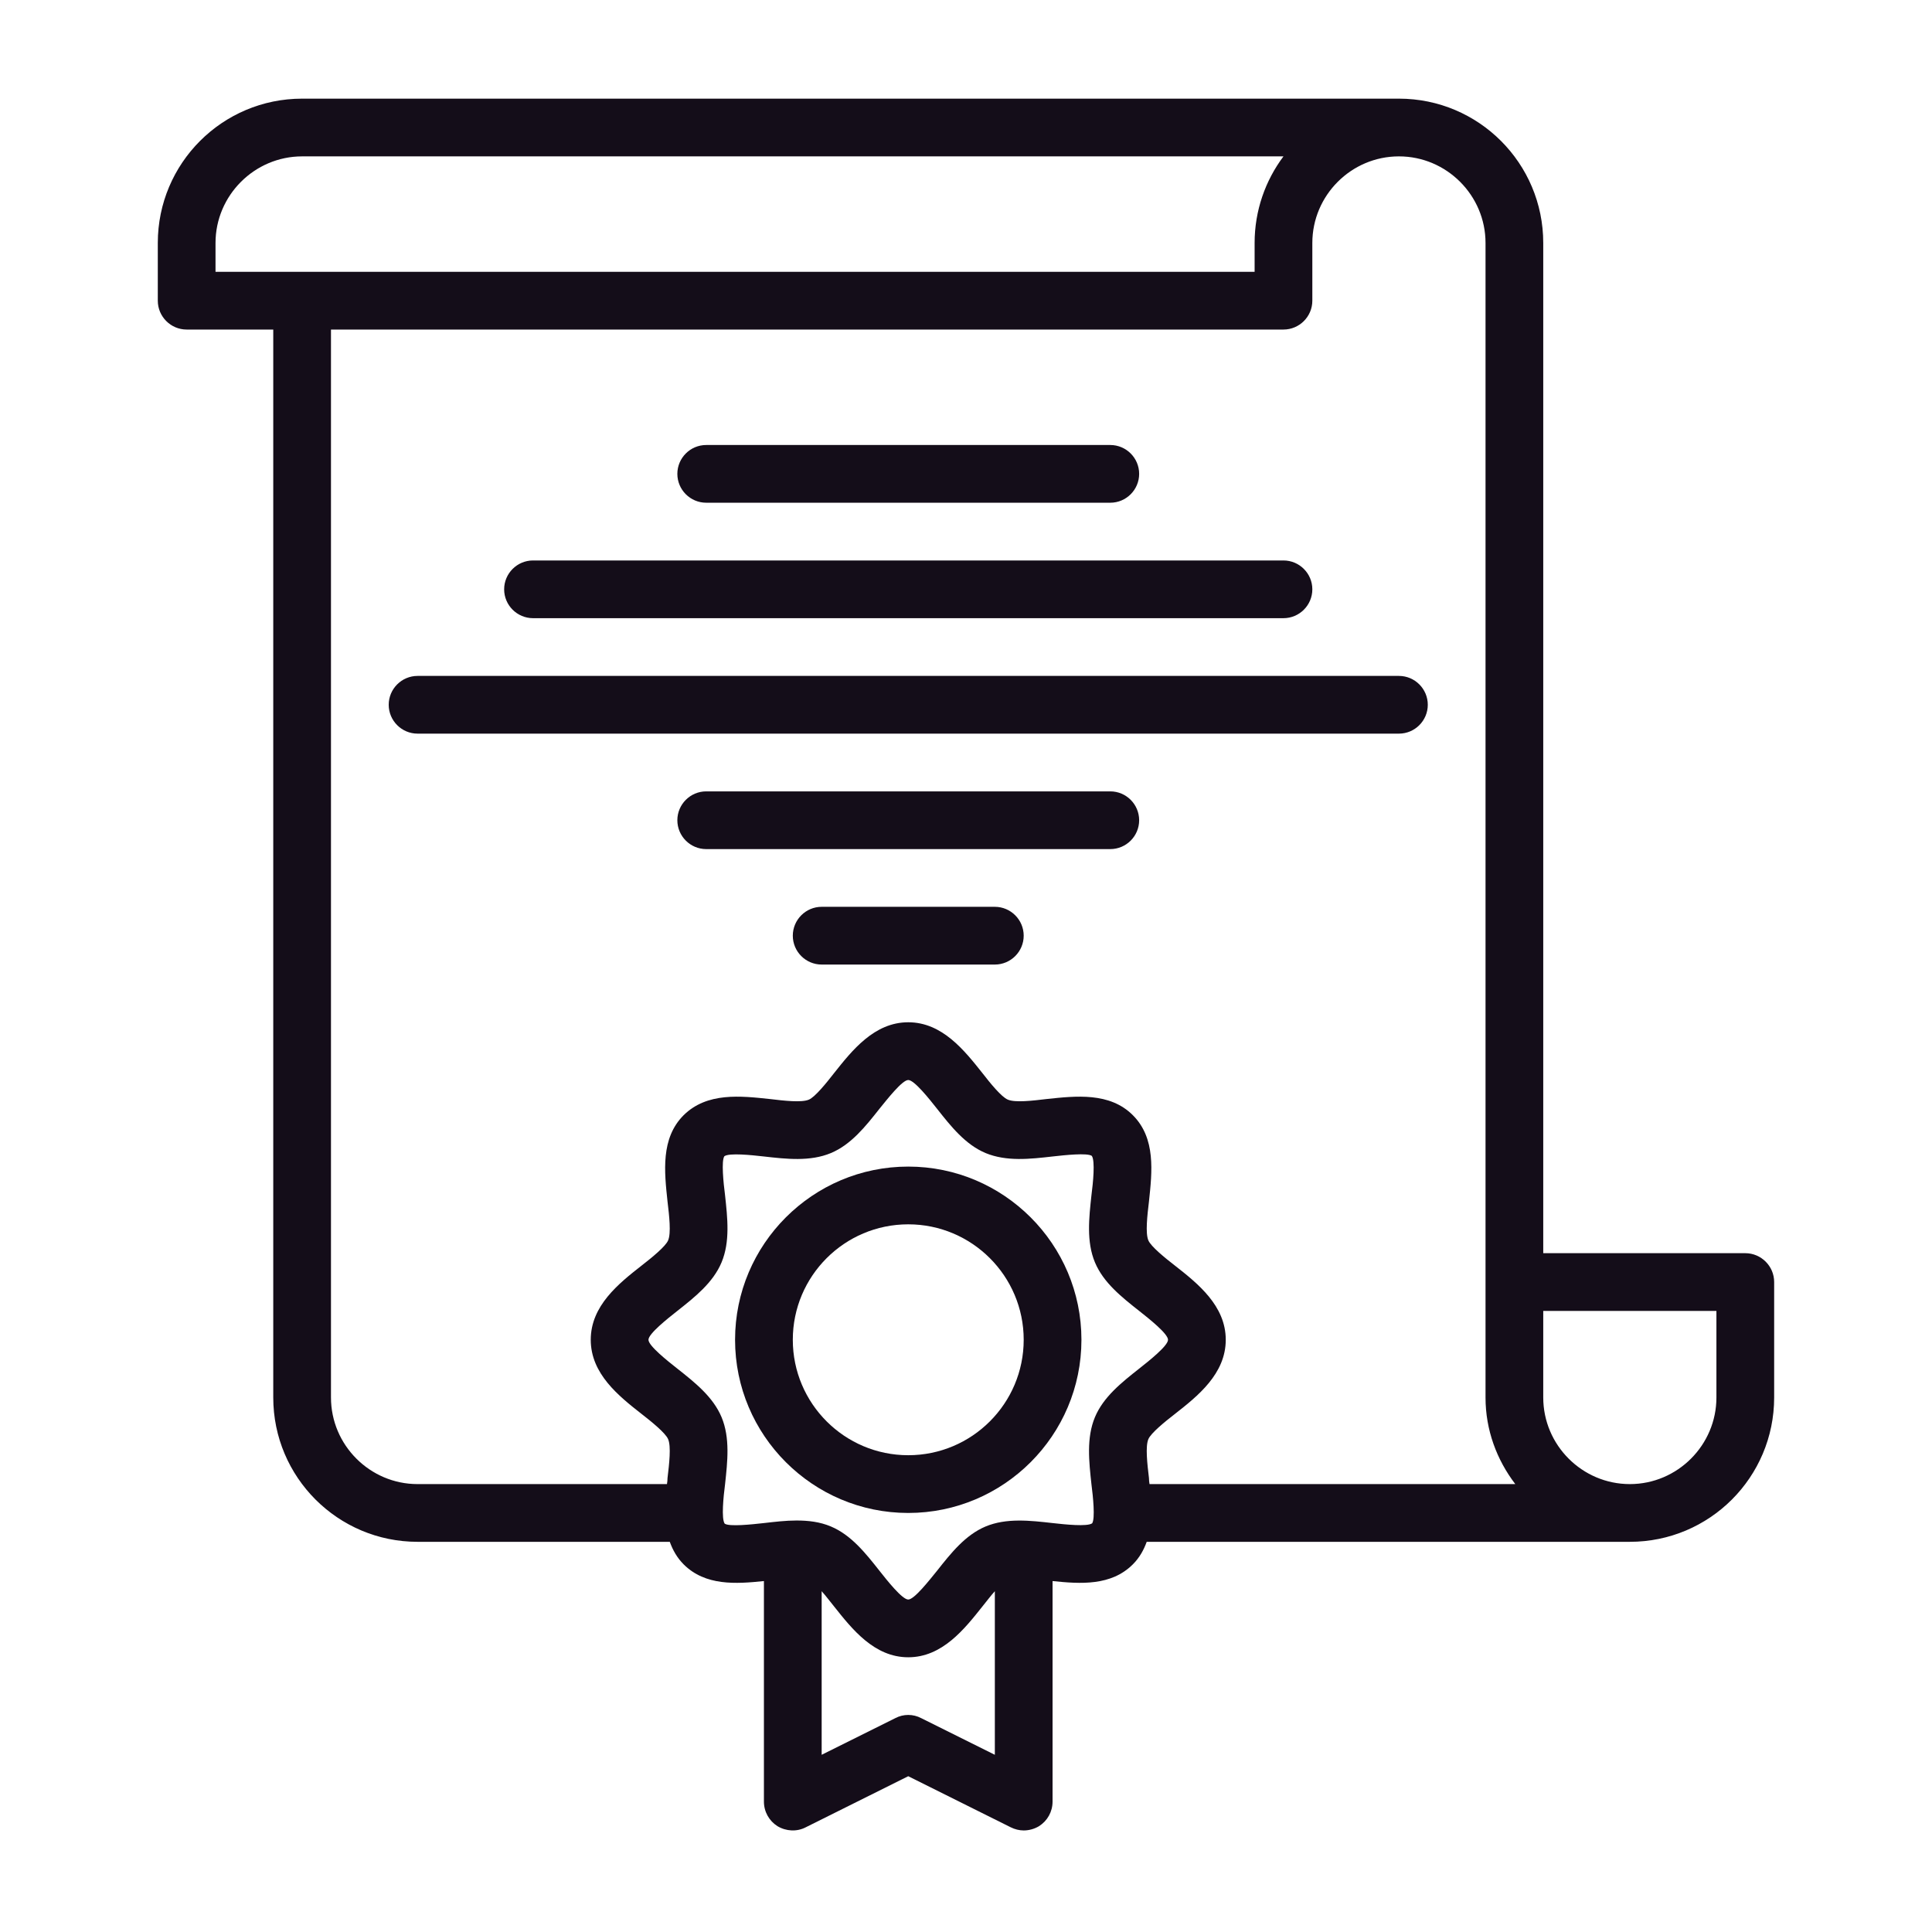
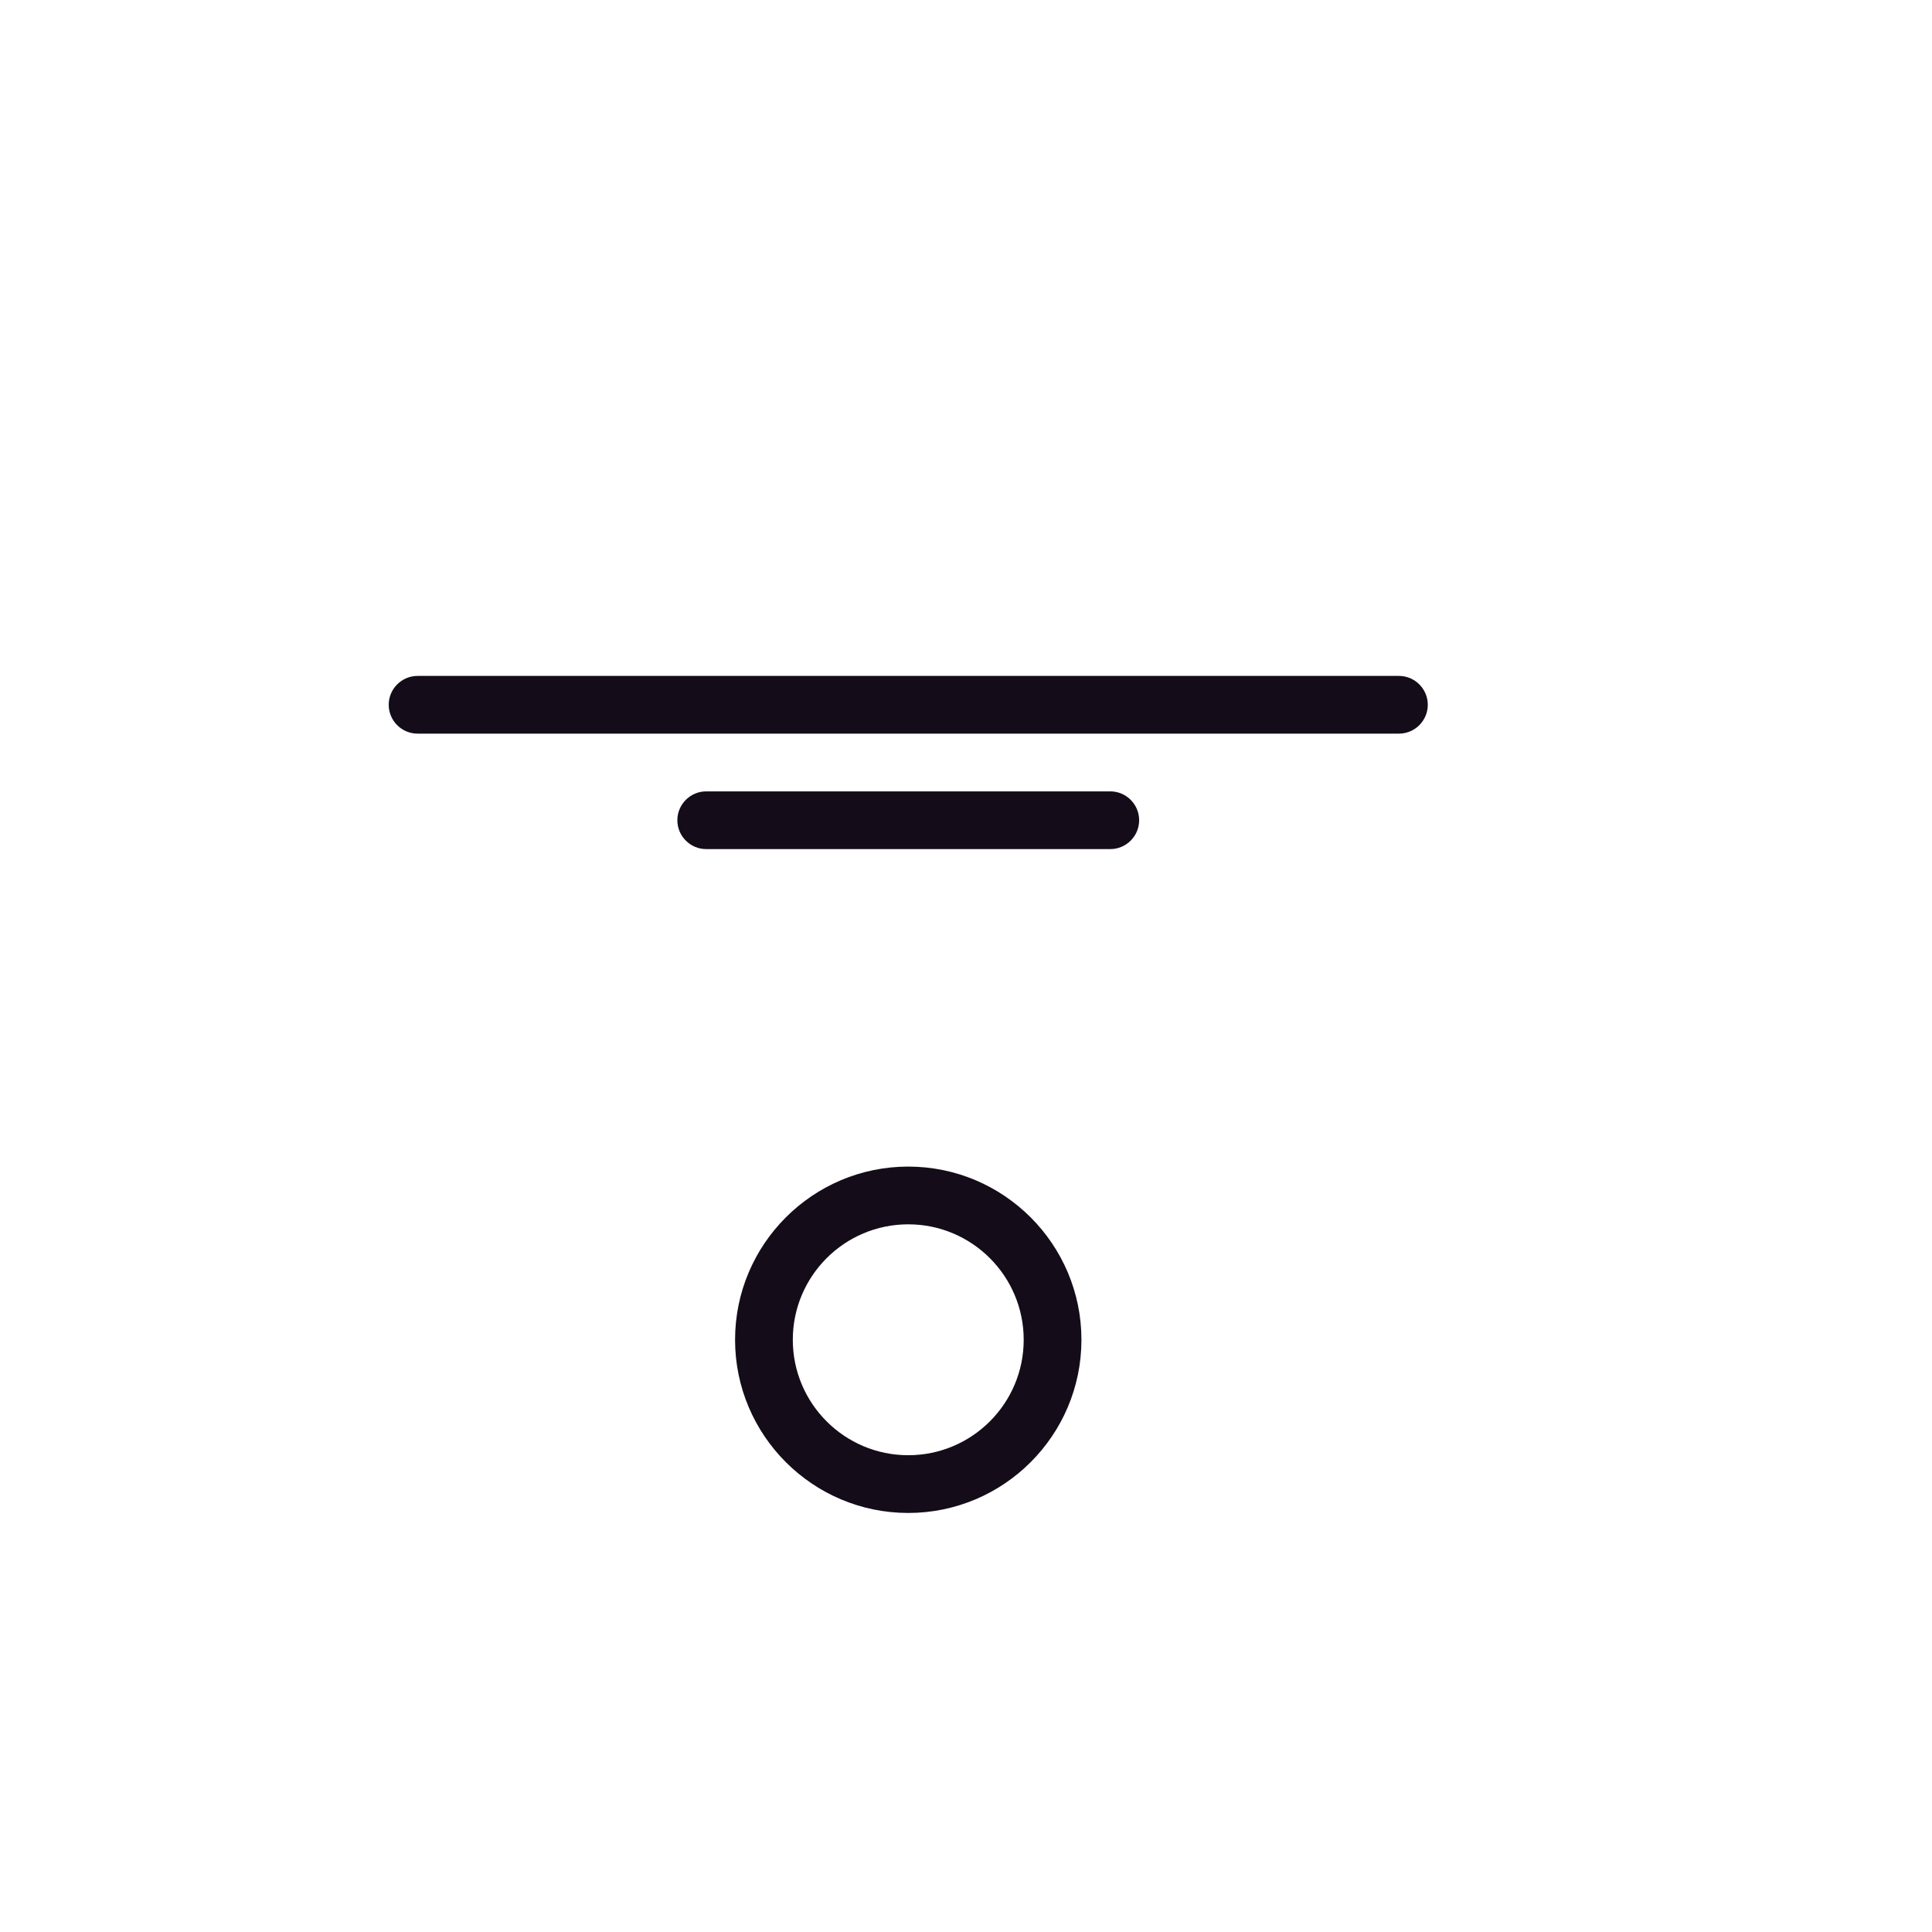
<svg xmlns="http://www.w3.org/2000/svg" width="500" zoomAndPan="magnify" viewBox="0 0 375 375" height="500" preserveAspectRatio="xMidYMid meet" version="1.0">
  <defs>
    <clipPath id="ab62ea6821">
      <path d="M 30.301 19.148 L 344.551 19.148 L 344.551 355.898 L 30.301 355.898 Z M 30.301 19.148 " clip-rule="nonzero" />
    </clipPath>
  </defs>
  <path fill="#140d19" d="M 176.289 282.457 C 163.926 282.457 153.883 272.414 153.883 260.051 C 153.883 247.684 163.926 237.641 176.289 237.641 C 188.656 237.641 198.699 247.684 198.699 260.051 C 198.699 272.414 188.656 282.457 176.289 282.457 Z M 176.289 226.434 C 157.754 226.434 142.676 241.512 142.676 260.051 C 142.676 278.586 157.754 293.664 176.289 293.664 C 194.828 293.664 209.906 278.586 209.906 260.051 C 209.906 241.512 194.828 226.434 176.289 226.434 " fill-opacity="1" fill-rule="nonzero" />
  <g clip-path="url(#ab62ea6821)">
-     <path fill="#140d19" d="M 333.156 271.254 C 333.156 280.488 325.605 288.062 316.352 288.062 C 307.094 288.062 299.543 280.488 299.543 271.254 L 299.543 254.445 L 333.156 254.445 Z M 223.121 288.062 C 223.059 287.668 223.012 287.273 223.012 286.879 C 222.684 284.145 222.293 280.73 222.902 279.328 C 223.406 278.148 226.098 275.957 228.047 274.449 C 232.488 270.969 237.918 266.656 237.918 260.051 C 237.918 253.441 232.488 249.129 228.047 245.648 C 226.098 244.141 223.406 241.949 222.902 240.77 C 222.293 239.367 222.684 235.953 223.012 233.219 C 223.625 227.441 224.371 220.941 219.883 216.457 C 215.398 211.969 208.832 212.715 203.121 213.324 C 200.387 213.652 197.016 214.047 195.613 213.434 C 194.391 212.934 192.199 210.242 190.691 208.293 C 187.211 203.914 182.898 198.422 176.289 198.422 C 169.68 198.422 165.371 203.914 161.891 208.293 C 160.379 210.242 158.191 212.934 157.012 213.434 C 155.609 214.047 152.195 213.652 149.461 213.324 C 143.75 212.715 137.25 211.969 132.695 216.457 C 128.211 220.941 128.953 227.441 129.566 233.219 C 129.895 235.953 130.289 239.367 129.676 240.77 C 129.172 241.949 126.48 244.141 124.535 245.648 C 120.09 249.129 114.664 253.441 114.664 260.051 C 114.664 266.656 120.09 270.969 124.535 274.449 C 126.48 275.957 129.172 278.148 129.676 279.328 C 130.289 280.73 129.895 284.145 129.566 286.879 C 129.566 287.273 129.523 287.668 129.457 288.062 L 81.051 288.062 C 71.793 288.062 64.242 280.488 64.242 271.254 L 64.242 63.965 L 249.121 63.965 C 252.207 63.965 254.723 61.449 254.723 58.363 L 254.723 47.16 C 254.723 37.922 262.273 30.352 271.531 30.352 C 280.789 30.352 288.34 37.922 288.34 47.16 L 288.34 271.254 C 288.34 277.578 290.527 283.355 294.117 288.062 Z M 221.109 265.652 C 217.695 268.344 214.172 271.145 212.531 275.062 C 210.848 279.09 211.371 283.684 211.852 288.125 C 212.16 290.469 212.598 294.781 211.984 295.676 C 211.02 296.355 206.711 295.895 204.367 295.633 C 199.926 295.129 195.352 294.605 191.305 296.289 C 187.387 297.93 184.586 301.453 181.895 304.867 C 180.426 306.664 177.473 310.469 176.289 310.469 C 175.109 310.469 172.156 306.727 170.688 304.867 C 167.996 301.453 165.195 297.93 161.277 296.289 C 159.156 295.391 156.902 295.129 154.602 295.129 C 152.48 295.129 150.359 295.391 148.215 295.633 C 145.871 295.895 141.559 296.355 140.664 295.742 C 139.984 294.781 140.422 290.469 140.73 288.125 C 141.211 283.684 141.734 279.09 140.051 275.062 C 138.41 271.145 134.887 268.344 131.473 265.652 C 129.613 264.184 125.867 261.23 125.867 260.051 C 125.867 258.867 129.613 255.914 131.473 254.445 C 134.887 251.754 138.41 248.953 140.051 245.035 C 141.734 241.008 141.211 236.414 140.73 231.973 C 140.422 229.629 139.984 225.32 140.598 224.422 C 141.559 223.742 145.871 224.203 148.215 224.465 C 152.656 224.969 157.23 225.492 161.277 223.809 C 165.195 222.168 167.996 218.645 170.688 215.23 C 172.156 213.434 175.109 209.629 176.289 209.629 C 177.473 209.629 180.426 213.371 181.895 215.23 C 184.586 218.645 187.387 222.168 191.305 223.809 C 195.395 225.492 199.926 224.969 204.367 224.465 C 206.711 224.203 211.02 223.742 211.918 224.355 C 212.598 225.32 212.16 229.629 211.852 231.973 C 211.371 236.414 210.848 241.008 212.531 245.035 C 214.172 248.953 217.695 251.754 221.109 254.445 C 222.969 255.914 226.711 258.867 226.711 260.051 C 226.711 261.23 222.969 264.184 221.109 265.652 Z M 193.098 340.605 L 178.809 333.492 C 177.23 332.66 175.348 332.66 173.773 333.492 L 159.484 340.605 L 159.484 308.852 C 160.336 309.793 161.168 310.93 161.891 311.805 C 165.371 316.184 169.68 321.676 176.289 321.676 C 182.898 321.676 187.211 316.184 190.691 311.805 C 191.414 310.93 192.246 309.793 193.098 308.852 Z M 41.832 52.762 L 41.832 47.16 C 41.832 37.922 49.406 30.352 58.641 30.352 L 249.121 30.352 C 245.598 35.055 243.52 40.879 243.52 47.16 L 243.52 52.762 Z M 338.758 243.242 L 299.543 243.242 L 299.543 47.16 C 299.543 31.688 287.004 19.148 271.531 19.148 L 58.641 19.148 C 43.168 19.148 30.629 31.688 30.629 47.16 L 30.629 58.363 C 30.629 61.449 33.145 63.965 36.23 63.965 L 53.039 63.965 L 53.039 271.254 C 53.039 286.727 65.578 299.266 81.051 299.266 L 130.004 299.266 C 130.574 300.84 131.406 302.352 132.695 303.641 C 136.898 307.844 142.852 307.449 148.277 306.883 L 148.277 349.688 C 148.277 351.656 149.285 353.43 150.906 354.457 C 152.59 355.465 154.668 355.574 156.398 354.676 L 176.289 344.762 L 196.184 354.676 C 196.973 355.07 197.848 355.289 198.699 355.289 C 199.707 355.289 200.777 355.004 201.676 354.457 C 203.297 353.43 204.301 351.656 204.301 349.688 L 204.301 306.883 C 209.73 307.449 215.684 307.844 219.883 303.641 C 221.176 302.352 222.008 300.84 222.574 299.266 L 316.352 299.266 C 331.824 299.266 344.363 286.727 344.363 271.254 L 344.363 248.844 C 344.363 245.758 341.844 243.242 338.758 243.242 " fill-opacity="1" fill-rule="nonzero" />
-   </g>
+     </g>
  <path fill="#140d19" d="M 215.508 153.605 L 137.074 153.605 C 133.988 153.605 131.473 156.121 131.473 159.207 C 131.473 162.293 133.988 164.809 137.074 164.809 L 215.508 164.809 C 218.594 164.809 221.109 162.293 221.109 159.207 C 221.109 156.121 218.594 153.605 215.508 153.605 " fill-opacity="1" fill-rule="nonzero" />
-   <path fill="#140d19" d="M 193.098 176.012 L 159.484 176.012 C 156.398 176.012 153.883 178.531 153.883 181.617 C 153.883 184.703 156.398 187.219 159.484 187.219 L 193.098 187.219 C 196.184 187.219 198.699 184.703 198.699 181.617 C 198.699 178.531 196.184 176.012 193.098 176.012 " fill-opacity="1" fill-rule="nonzero" />
  <path fill="#140d19" d="M 277.133 136.797 C 277.133 133.711 274.617 131.195 271.531 131.195 L 81.051 131.195 C 77.965 131.195 75.449 133.711 75.449 136.797 C 75.449 139.883 77.965 142.398 81.051 142.398 L 271.531 142.398 C 274.617 142.398 277.133 139.883 277.133 136.797 " fill-opacity="1" fill-rule="nonzero" />
-   <path fill="#140d19" d="M 103.461 119.988 L 249.121 119.988 C 252.207 119.988 254.723 117.473 254.723 114.387 C 254.723 111.301 252.207 108.785 249.121 108.785 L 103.461 108.785 C 100.375 108.785 97.855 111.301 97.855 114.387 C 97.855 117.473 100.375 119.988 103.461 119.988 " fill-opacity="1" fill-rule="nonzero" />
-   <path fill="#140d19" d="M 137.074 97.578 L 215.508 97.578 C 218.594 97.578 221.109 95.062 221.109 91.977 C 221.109 88.891 218.594 86.375 215.508 86.375 L 137.074 86.375 C 133.988 86.375 131.473 88.891 131.473 91.977 C 131.473 95.062 133.988 97.578 137.074 97.578 " fill-opacity="1" fill-rule="nonzero" />
</svg>